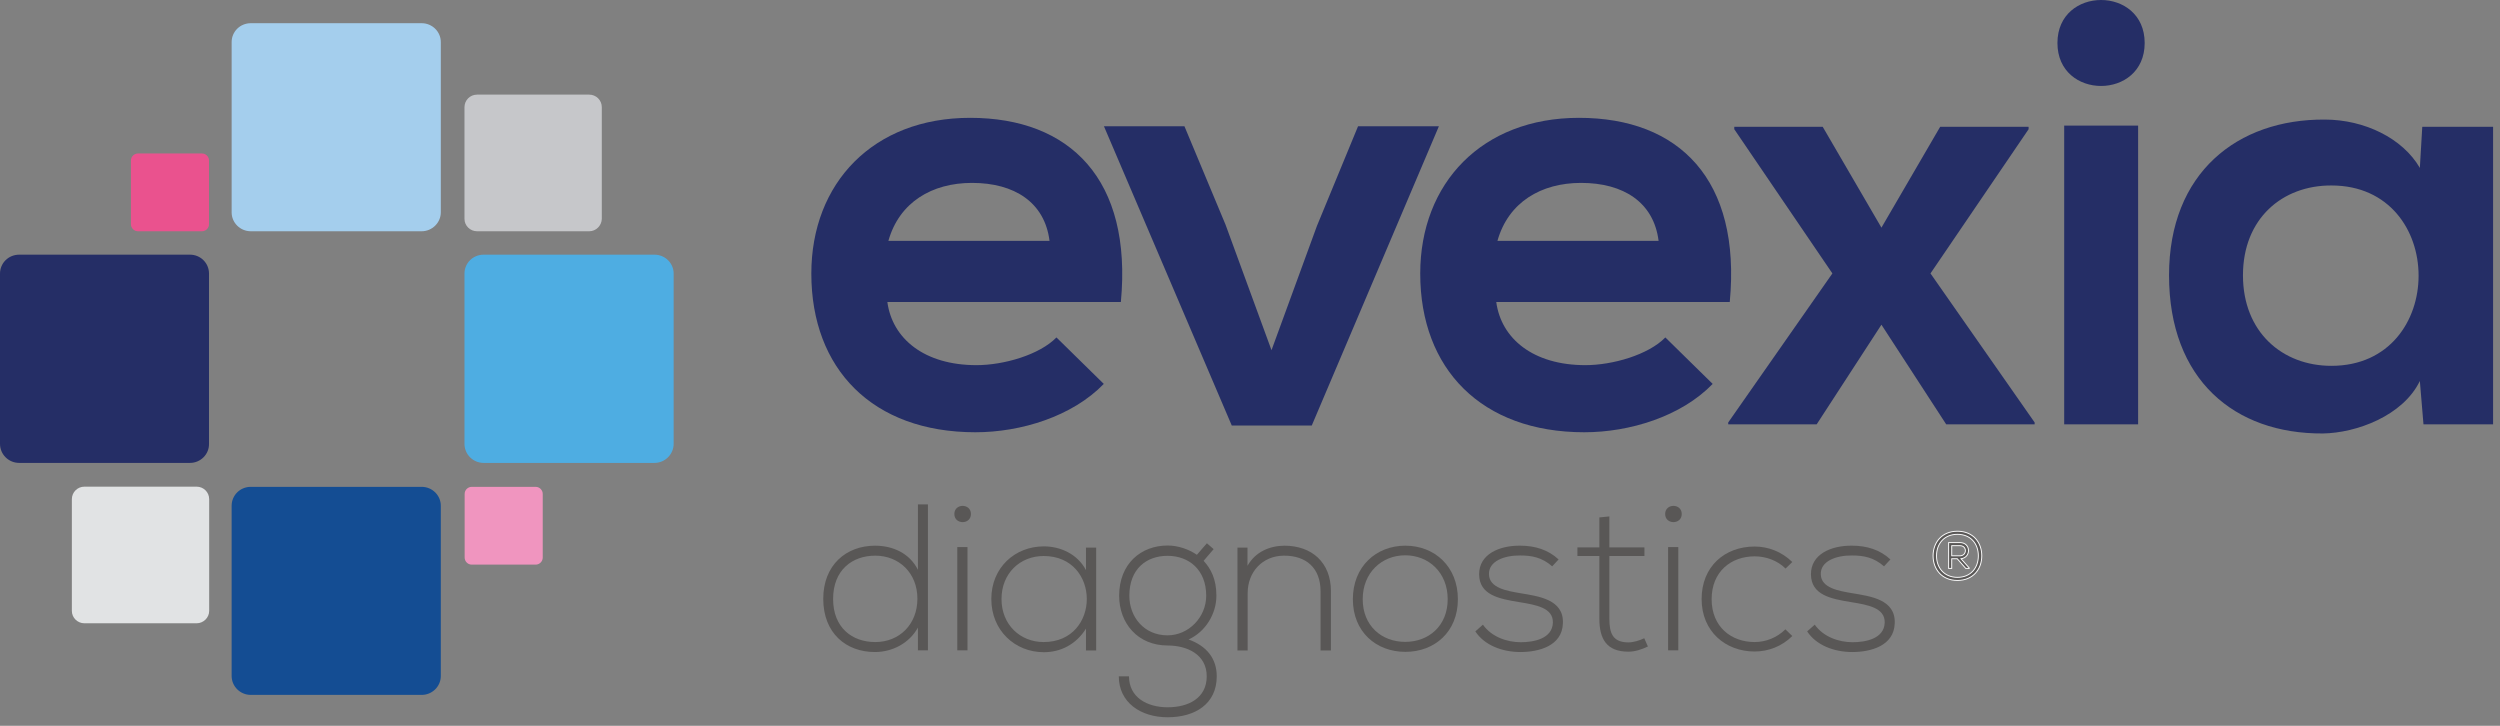
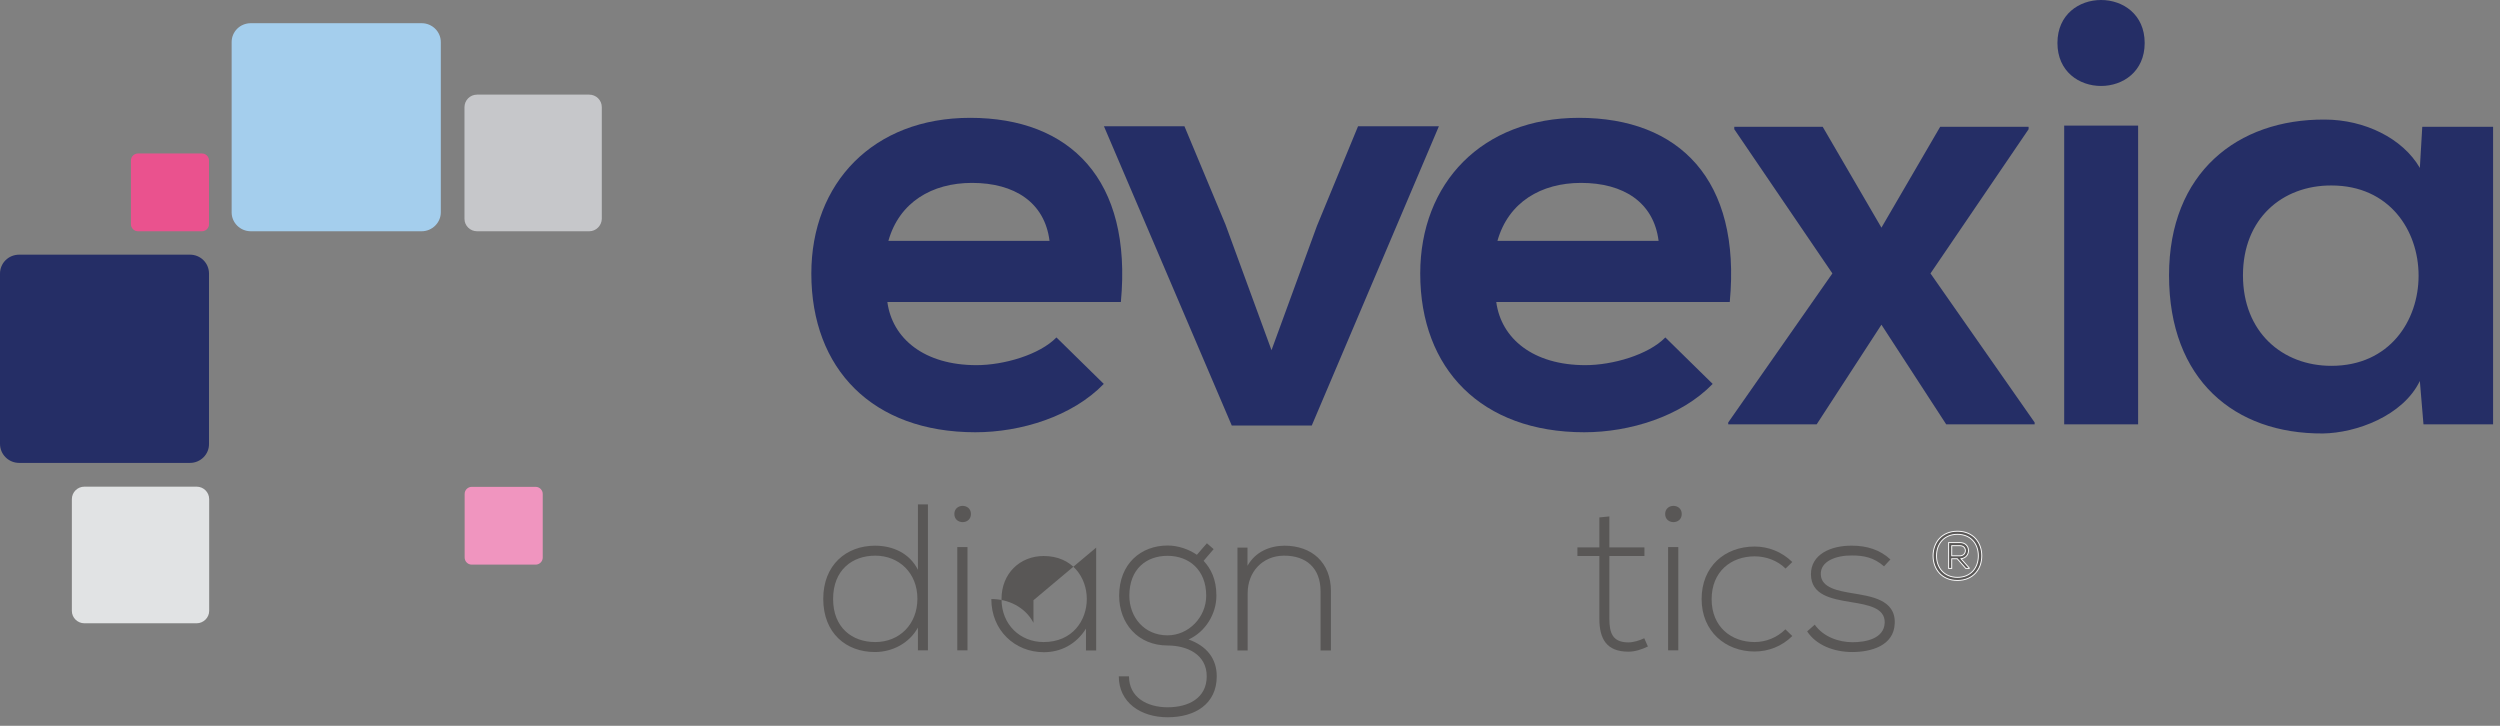
<svg xmlns="http://www.w3.org/2000/svg" fill="none" height="72" viewBox="0 0 248 72" width="248">
  <rect x="0" y="0" width="248" height="72" fill="#808080" stroke="none" />
  <path d="m41.827 22.941h-16.947c-1.045 0-1.902-.837-1.902-1.878v-16.884c0-1.041.84-1.878 1.902-1.878h16.947c1.045 0 1.902.836 1.902 1.878v16.884c0 1.024-.857 1.878-1.902 1.878z" fill="#a4ceed" />
-   <path d="m41.827 68.934h-16.947c-1.045 0-1.902-.837-1.902-1.878v-16.884c0-1.041.84-1.878 1.902-1.878h16.947c1.045 0 1.902.837 1.902 1.878v16.884c0 1.041-.857 1.878-1.902 1.878z" fill="#144d93" />
-   <path d="m64.925 45.92h-16.947c-1.045 0-1.902-.837-1.902-1.895v-16.884c0-1.041.84-1.878 1.902-1.878h16.947c1.045 0 1.902.837 1.902 1.878v16.884c0 1.041-.857 1.895-1.902 1.895z" fill="#4eade2" />
  <path d="m18.849 45.92h-16.947c-1.045 0-1.902-.837-1.902-1.895v-16.884c0-1.041.84-1.878 1.902-1.878h16.947c1.045 0 1.885.837 1.885 1.878v16.884c.017 1.041-.84 1.895-1.885 1.895z" fill="#252e66" />
  <path d="m53.136 56.011h-6.34c-.394 0-.703-.325-.703-.7v-6.316c0-.393.326-.7.703-.7h6.34c.394 0 .703.325.703.7v6.316c0 .376-.308.7-.703.7z" fill="#f095bf" />
  <path d="m58.448 22.942h-11.121c-.685 0-1.251-.546-1.251-1.229v-11.08c0-.683.548-1.246 1.251-1.246h11.121c.685 0 1.251.546 1.251 1.246v11.08c-.017.666-.566 1.229-1.251 1.229z" fill="#c6c7ca" />
  <path d="m19.5 61.831h-11.121c-.685 0-1.251-.546-1.251-1.229v-11.08c0-.683.548-1.246 1.251-1.246h11.121c.685 0 1.251.546 1.251 1.246v11.08c0 .666-.566 1.229-1.251 1.229z" fill="#e1e3e4" />
  <path d="m20.031 22.942h-6.34c-.394 0-.703-.324-.703-.7v-6.317c0-.393.326-.7.703-.7h6.34c.394 0 .703.324.703.7v6.317c0 .376-.308.7-.703.7z" fill="#ea528e" />
  <path d="m88.024 29.94c.48 3.653 3.667 6.283 8.842 6.283 2.707 0 6.254-1.024 7.934-2.749l4.695 4.609c-3.119 3.227-8.225 4.797-12.732 4.797-10.213 0-16.279-6.282-16.279-15.741 0-8.98 6.135-15.45 15.747-15.45 9.921 0 16.107 6.112 14.959 18.267h-23.167zm16.09-6.044c-.48-3.824-3.478-5.753-7.694-5.753-3.958 0-7.214 1.912-8.293 5.753z" fill="#252e66" />
  <path d="m142.737 12.527-12.612 29.688h-7.933l-12.68-29.688h7.985l4.078 9.765 4.558 12.446 4.507-12.326 4.078-9.885z" fill="#252e66" />
  <path d="m148.426 29.94c.48 3.653 3.667 6.283 8.842 6.283 2.707 0 6.254-1.024 7.934-2.749l4.695 4.609c-3.119 3.227-8.225 4.797-12.732 4.797-10.212 0-16.278-6.282-16.278-15.741 0-8.98 6.134-15.45 15.747-15.45 9.921 0 16.107 6.112 14.959 18.267h-23.167zm16.107-6.044c-.479-3.824-3.478-5.753-7.693-5.753-3.959 0-7.214 1.912-8.294 5.753z" fill="#252e66" />
  <path d="m192.464 12.579h8.773v.239l-9.733 14.306 10.333 14.784v.188h-8.773l-6.426-9.885-6.426 9.885h-8.773v-.188l10.333-14.784-9.733-14.306v-.239h8.773l5.826 10.004z" fill="#252e66" />
  <path d="m212.752 4.264c0 5.685-8.654 5.685-8.654 0 0-5.685 8.654-5.685 8.654 0zm-7.985 8.195v29.637h7.334v-29.637z" fill="#252e66" />
  <path d="m240.289 12.578h7.025v29.518h-6.905l-.36-4.302c-1.68 3.466-6.306 5.156-9.613 5.207-8.773.051-15.268-5.327-15.268-15.689 0-10.175 6.786-15.501 15.439-15.45 3.958 0 7.745 1.861 9.442 4.797zm-17.787 14.733c0 5.634 3.907 8.98 8.773 8.98 11.532 0 11.532-17.892 0-17.892-4.866-.017-8.773 3.278-8.773 8.912z" fill="#252e66" />
  <g fill="#595756">
    <path d="m92.051 50.051v14.46h-.994v-2.253c-.857 1.554-2.536 2.424-4.267 2.424-2.862 0-5.123-1.878-5.123-5.275 0-3.363 2.279-5.275 5.141-5.275 1.765 0 3.427.751 4.25 2.39v-6.487h.994zm-9.407 9.373c0 2.834 1.885 4.268 4.181 4.268 2.399 0 4.181-1.758 4.181-4.302 0-2.544-1.816-4.268-4.181-4.268-2.279 0-4.181 1.417-4.181 4.302z" />
    <path d="m96.317 50.989c0 1.075-1.645 1.075-1.645 0 0-1.076 1.645-1.076 1.645 0zm-1.354 3.278v10.243h1.011v-10.243z" />
-     <path d="m108.741 54.319v10.209h-1.011v-2.168c-.994 1.588-2.537 2.339-4.181 2.339-2.862 0-5.21-2.151-5.21-5.275s2.348-5.224 5.21-5.224c1.662 0 3.341.768 4.181 2.356v-2.236zm-9.391 5.105c0 2.561 1.868 4.268 4.181 4.268 5.706 0 5.706-8.536 0-8.536-2.33 0-4.181 1.707-4.181 4.268z" />
+     <path d="m108.741 54.319v10.209h-1.011v-2.168c-.994 1.588-2.537 2.339-4.181 2.339-2.862 0-5.21-2.151-5.21-5.275c1.662 0 3.341.768 4.181 2.356v-2.236zm-9.391 5.105c0 2.561 1.868 4.268 4.181 4.268 5.706 0 5.706-8.536 0-8.536-2.33 0-4.181 1.707-4.181 4.268z" />
    <path d="m119.724 53.892.669.58-.994 1.161c.719.785 1.268 1.81 1.268 3.466 0 1.776-1.063 3.568-2.759 4.336 1.799.649 2.793 1.895 2.793 3.654 0 2.749-2.159 4.063-4.866 4.063-2.708 0-4.85-1.485-4.85-4.063h1.011c0 2.083 1.782 3.073 3.839 3.073 2.056 0 3.872-.905 3.872-3.073 0-2.185-1.97-3.056-3.872-3.056-2.965 0-4.815-2.202-4.815-4.934 0-3.175 2.159-4.985 4.815-4.985 1.028 0 2.107.376 2.895.922zm-7.693 5.207c0 2.1 1.456 3.927 3.787 3.927 2.107 0 3.838-1.81 3.838-3.927 0-2.578-1.714-3.961-3.838-3.961-2.091 0-3.787 1.297-3.787 3.961z" />
    <path d="m123.751 54.319v1.81c.788-1.4 2.211-1.98 3.65-1.997 2.742 0 4.627 1.673 4.627 4.507v5.89h-1.029v-5.873c0-2.305-1.422-3.551-3.649-3.534-2.108.017-3.582 1.605-3.582 3.722v5.685h-1.011v-10.209z" />
-     <path d="m134.204 59.44c0-3.244 2.313-5.309 5.209-5.309s5.209 2.066 5.209 5.309c0 3.244-2.313 5.224-5.209 5.224s-5.209-1.98-5.209-5.224zm9.407 0c0-2.646-1.885-4.354-4.215-4.354-2.313 0-4.215 1.707-4.215 4.354 0 2.646 1.884 4.234 4.215 4.234 2.33 0 4.215-1.588 4.215-4.234z" />
-     <path d="m153.978 56.18c-1.028-.905-2.056-1.076-3.187-1.076-1.594-.017-3.136.58-3.085 1.878.035 1.366 1.817 1.639 3.102 1.861 1.816.307 4.335.615 4.232 2.988-.068 2.253-2.399 2.851-4.215 2.851s-3.581-.683-4.472-2.049l.753-.666c.857 1.212 2.382 1.741 3.753 1.741 1.251 0 3.136-.324 3.187-1.946.035-1.468-1.662-1.759-3.341-2.032-1.988-.324-3.958-.7-3.975-2.749-.018-1.997 1.987-2.868 4.061-2.851 1.49 0 2.793.41 3.821 1.366z" />
    <path d="m159.65 51.228v3.073h3.478v.854h-3.478v6.214c0 1.383.291 2.356 1.884 2.356.497 0 1.063-.171 1.577-.41l.36.819c-.651.307-1.285.512-1.937.512-2.176 0-2.878-1.28-2.878-3.278v-6.214h-2.177v-.854h2.177v-2.971z" />
    <path d="m166.829 50.989c0 1.075-1.645 1.075-1.645 0 0-1.076 1.645-1.076 1.645 0zm-1.353 3.278v10.243h1.011v-10.243z" />
    <path d="m177.796 63.094c-1.028 1.024-2.382 1.536-3.736 1.536-2.878 0-5.26-1.98-5.26-5.207 0-3.227 2.296-5.207 5.26-5.207 1.354 0 2.691.512 3.736 1.536l-.668.649c-.823-.82-1.971-1.212-3.068-1.212-2.33 0-4.266 1.502-4.266 4.251 0 2.749 1.953 4.251 4.266 4.251 1.097 0 2.211-.427 3.05-1.263z" />
    <path d="m186.895 56.18c-1.028-.905-2.056-1.076-3.187-1.076-1.594-.017-3.136.58-3.085 1.878.034 1.366 1.817 1.639 3.102 1.861 1.816.307 4.335.615 4.232 2.988-.068 2.253-2.399 2.851-4.215 2.851-1.817 0-3.581-.683-4.472-2.049l.753-.666c.857 1.212 2.382 1.741 3.753 1.741 1.251 0 3.136-.324 3.187-1.946.035-1.468-1.662-1.759-3.341-2.032-1.988-.324-3.958-.7-3.975-2.749-.018-1.997 1.987-2.868 4.061-2.851 1.49 0 2.793.41 3.821 1.366z" />
    <path d="m196.593 55.139c0 1.315-.856 2.441-2.416 2.441-1.542 0-2.416-1.11-2.416-2.441 0-1.332.874-2.441 2.416-2.441 1.56 0 2.416 1.11 2.416 2.441zm-2.416 2.134c1.32 0 2.074-.939 2.074-2.134 0-1.195-.754-2.134-2.074-2.134-1.319 0-2.073.939-2.073 2.134 0 1.178.754 2.134 2.073 2.134zm.257-3.449h-1.131v2.561h.309v-.956h.548l.84.956h.343v-.051l-.806-.905c1.028-.137.977-1.605-.103-1.605zm-.822.307h.822c.72 0 .703 1.007-.017 1.007h-.805z" stroke="#fff" stroke-miterlimit="10" stroke-width=".092" />
  </g>
</svg>